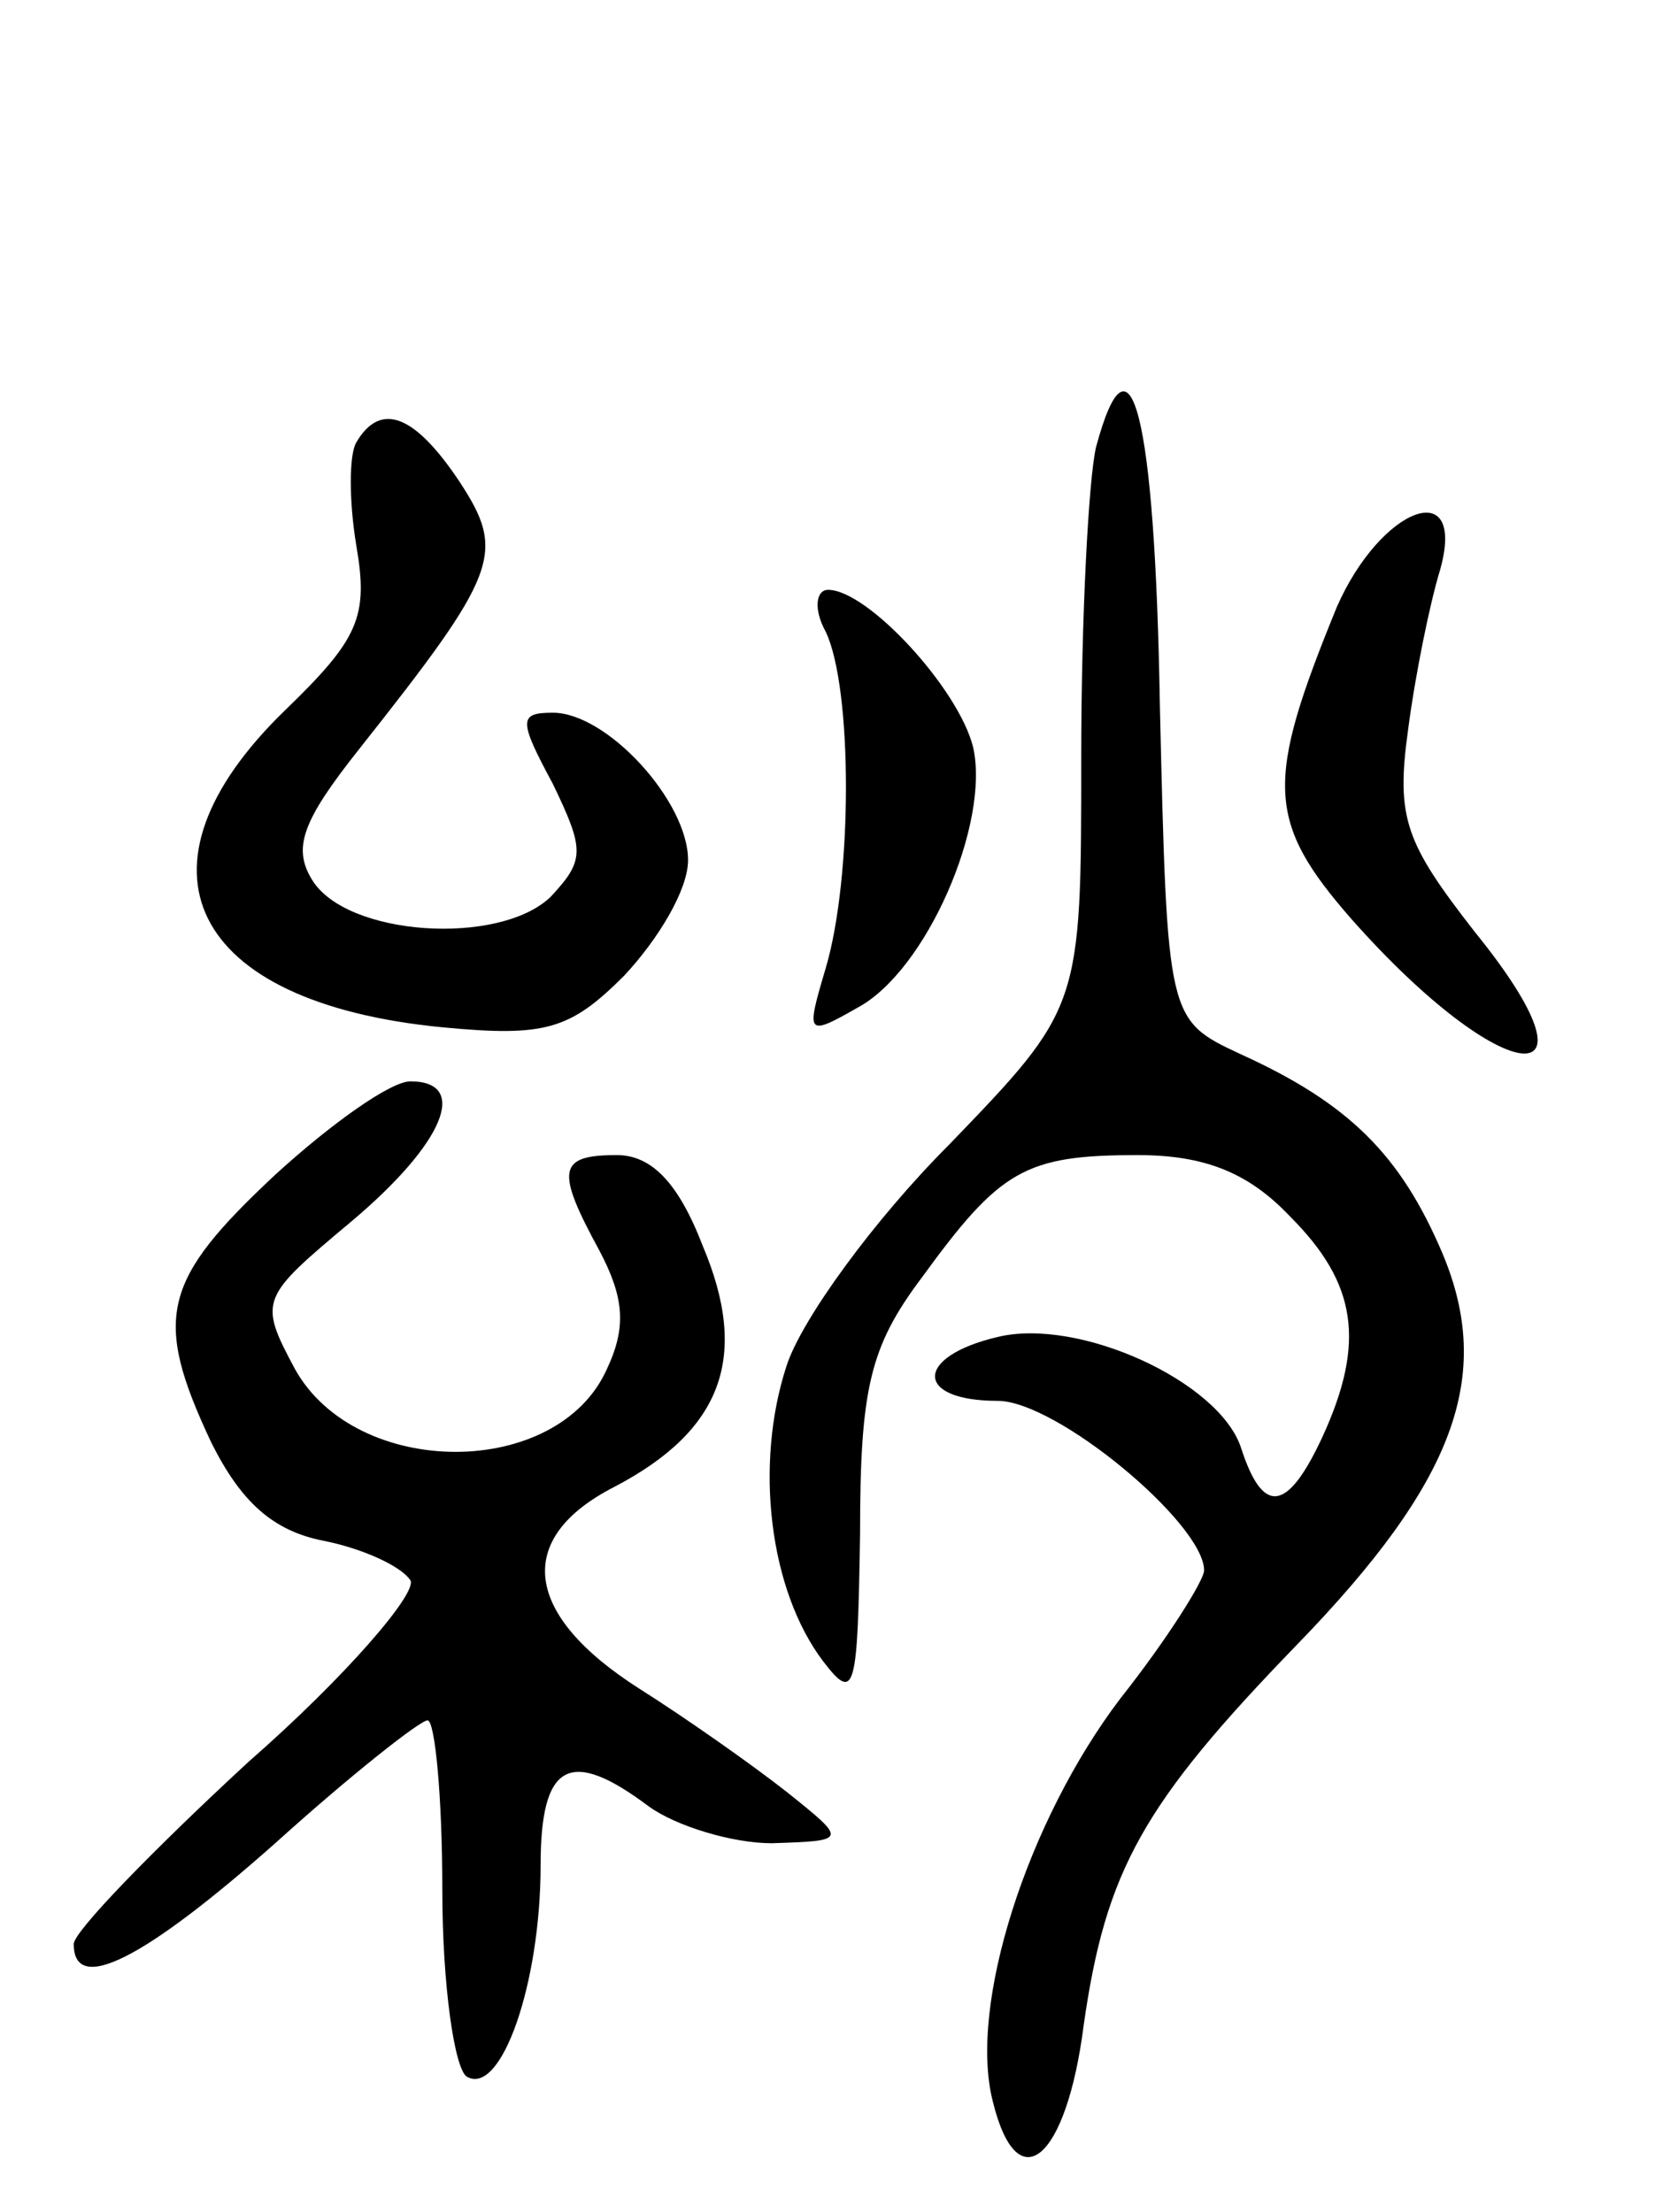
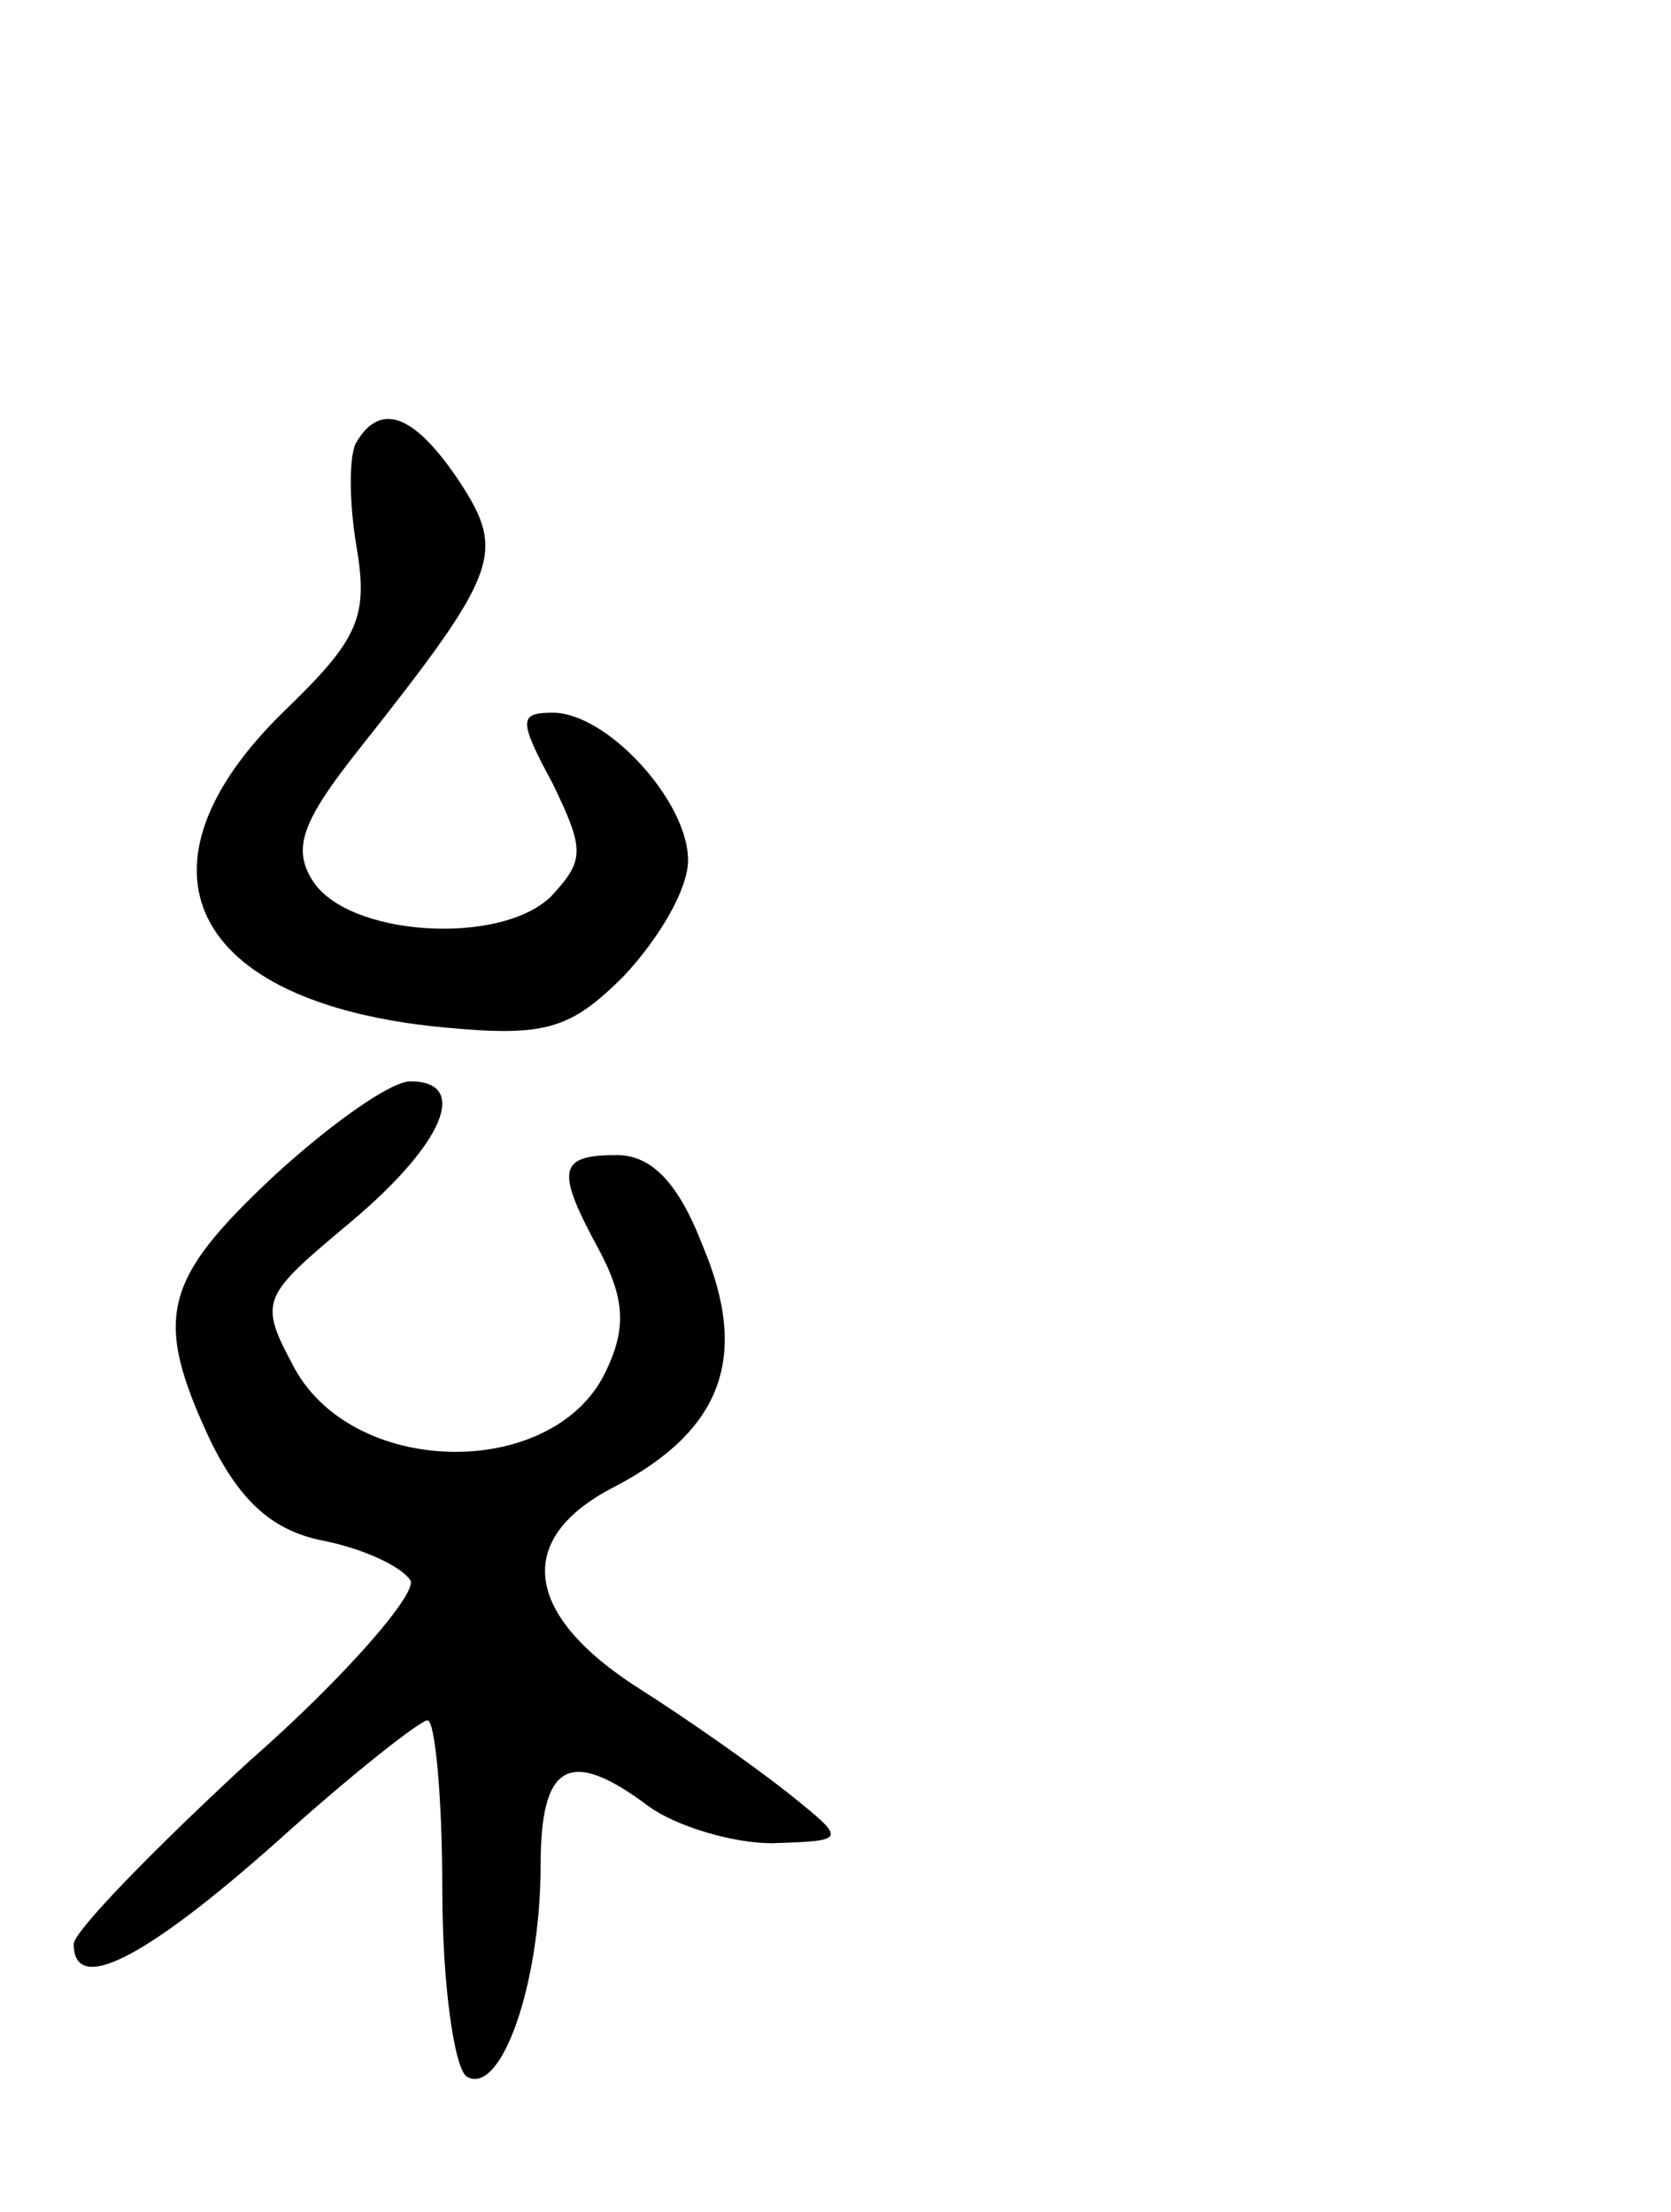
<svg xmlns="http://www.w3.org/2000/svg" version="1.0" width="68" height="90" viewBox="0 0 68 90">
  <g transform="translate(0,90) scale(0.1,-0.1)">
-     <path d="M446 718 c-3 -13 -6 -69 -6 -126 0 -102 0 -102 -54 -158 -30 -30 -60 -71 -66 -90 -13 -40 -7 -91 15 -120 13 -17 14 -12 15 52 0 59 4 76 25 104 32 44 42 50 88 50 27 0 45 -7 62 -25 27 -27 31 -51 13 -90 -14 -30 -24 -32 -33 -4 -9 27 -66 53 -99 45 -34 -8 -34 -26 0 -26 24 0 84 -50 84 -69 0 -4 -15 -28 -34 -52 -38 -50 -62 -125 -52 -164 10 -41 30 -24 37 31 9 63 24 90 87 155 64 66 80 109 59 159 -17 40 -38 61 -82 81 -30 14 -30 14 -33 142 -2 119 -12 157 -26 105z" />
    <path d="M145 720 c-3 -5 -3 -24 0 -42 5 -29 1 -38 -29 -67 -66 -64 -39 -119 64 -129 42 -4 52 -1 74 21 14 15 26 35 26 47 0 24 -33 60 -55 60 -14 0 -14 -3 0 -29 13 -27 13 -31 -1 -46 -21 -20 -83 -16 -97 7 -8 13 -4 24 19 53 57 72 60 80 41 109 -18 27 -32 33 -42 16z" />
-     <path d="M544 653 c-29 -71 -29 -87 6 -127 62 -70 106 -74 50 -5 -28 36 -32 46 -27 82 3 23 9 52 13 65 11 39 -24 26 -42 -15z" />
-     <path d="M336 643 c11 -23 11 -100 0 -137 -8 -27 -8 -28 13 -16 28 15 54 75 47 106 -6 24 -43 64 -59 64 -5 0 -6 -8 -1 -17z" />
-     <path d="M112 422 c-46 -43 -50 -58 -26 -109 12 -24 25 -36 46 -40 15 -3 31 -10 35 -16 3 -5 -26 -39 -66 -74 -39 -36 -71 -69 -71 -74 0 -21 29 -6 82 41 31 28 59 50 62 50 3 0 6 -31 6 -69 0 -39 5 -73 10 -76 14 -8 30 38 30 86 0 42 12 48 44 24 11 -8 34 -15 50 -15 31 1 31 1 6 21 -14 11 -41 30 -60 42 -47 30 -51 61 -10 82 44 23 55 53 36 98 -10 26 -21 37 -35 37 -24 0 -25 -6 -7 -39 10 -19 11 -31 3 -48 -20 -45 -102 -45 -127 0 -15 28 -14 29 23 60 38 32 48 57 24 57 -8 0 -32 -17 -55 -38z" />
+     <path d="M112 422 c-46 -43 -50 -58 -26 -109 12 -24 25 -36 46 -40 15 -3 31 -10 35 -16 3 -5 -26 -39 -66 -74 -39 -36 -71 -69 -71 -74 0 -21 29 -6 82 41 31 28 59 50 62 50 3 0 6 -31 6 -69 0 -39 5 -73 10 -76 14 -8 30 38 30 86 0 42 12 48 44 24 11 -8 34 -15 50 -15 31 1 31 1 6 21 -14 11 -41 30 -60 42 -47 30 -51 61 -10 82 44 23 55 53 36 98 -10 26 -21 37 -35 37 -24 0 -25 -6 -7 -39 10 -19 11 -31 3 -48 -20 -45 -102 -45 -127 0 -15 28 -14 29 23 60 38 32 48 57 24 57 -8 0 -32 -17 -55 -38" />
  </g>
</svg>